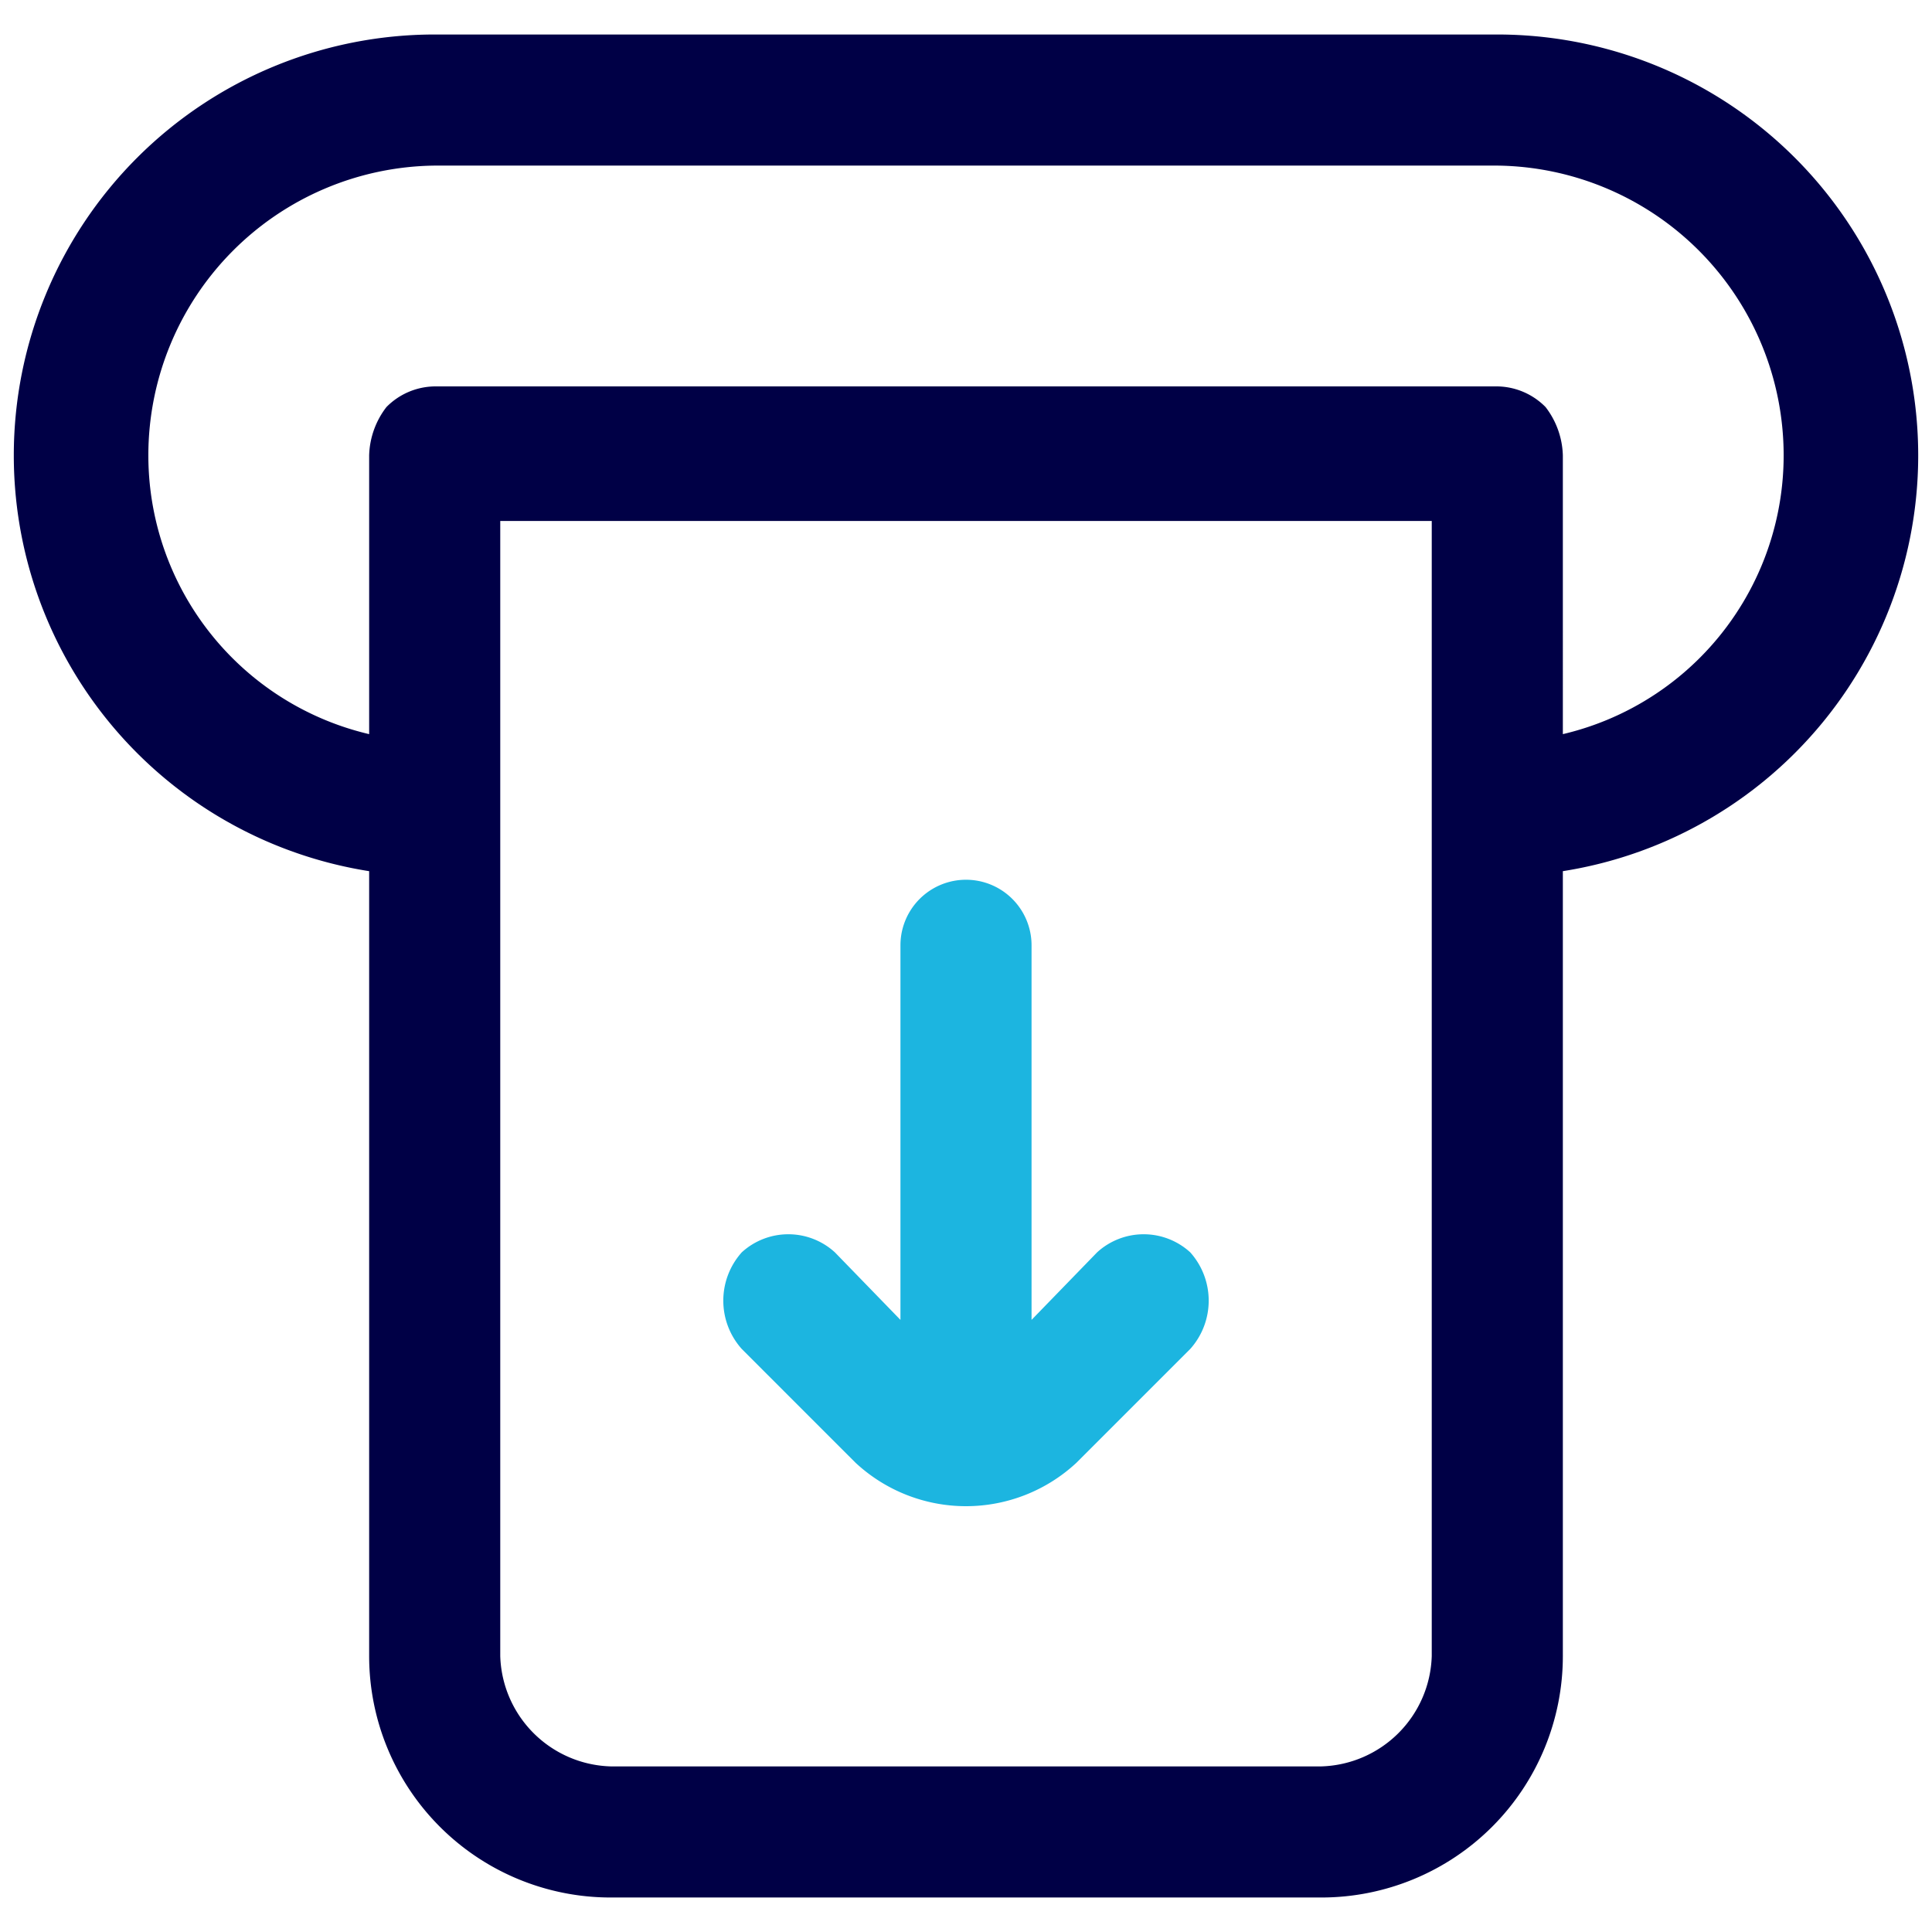
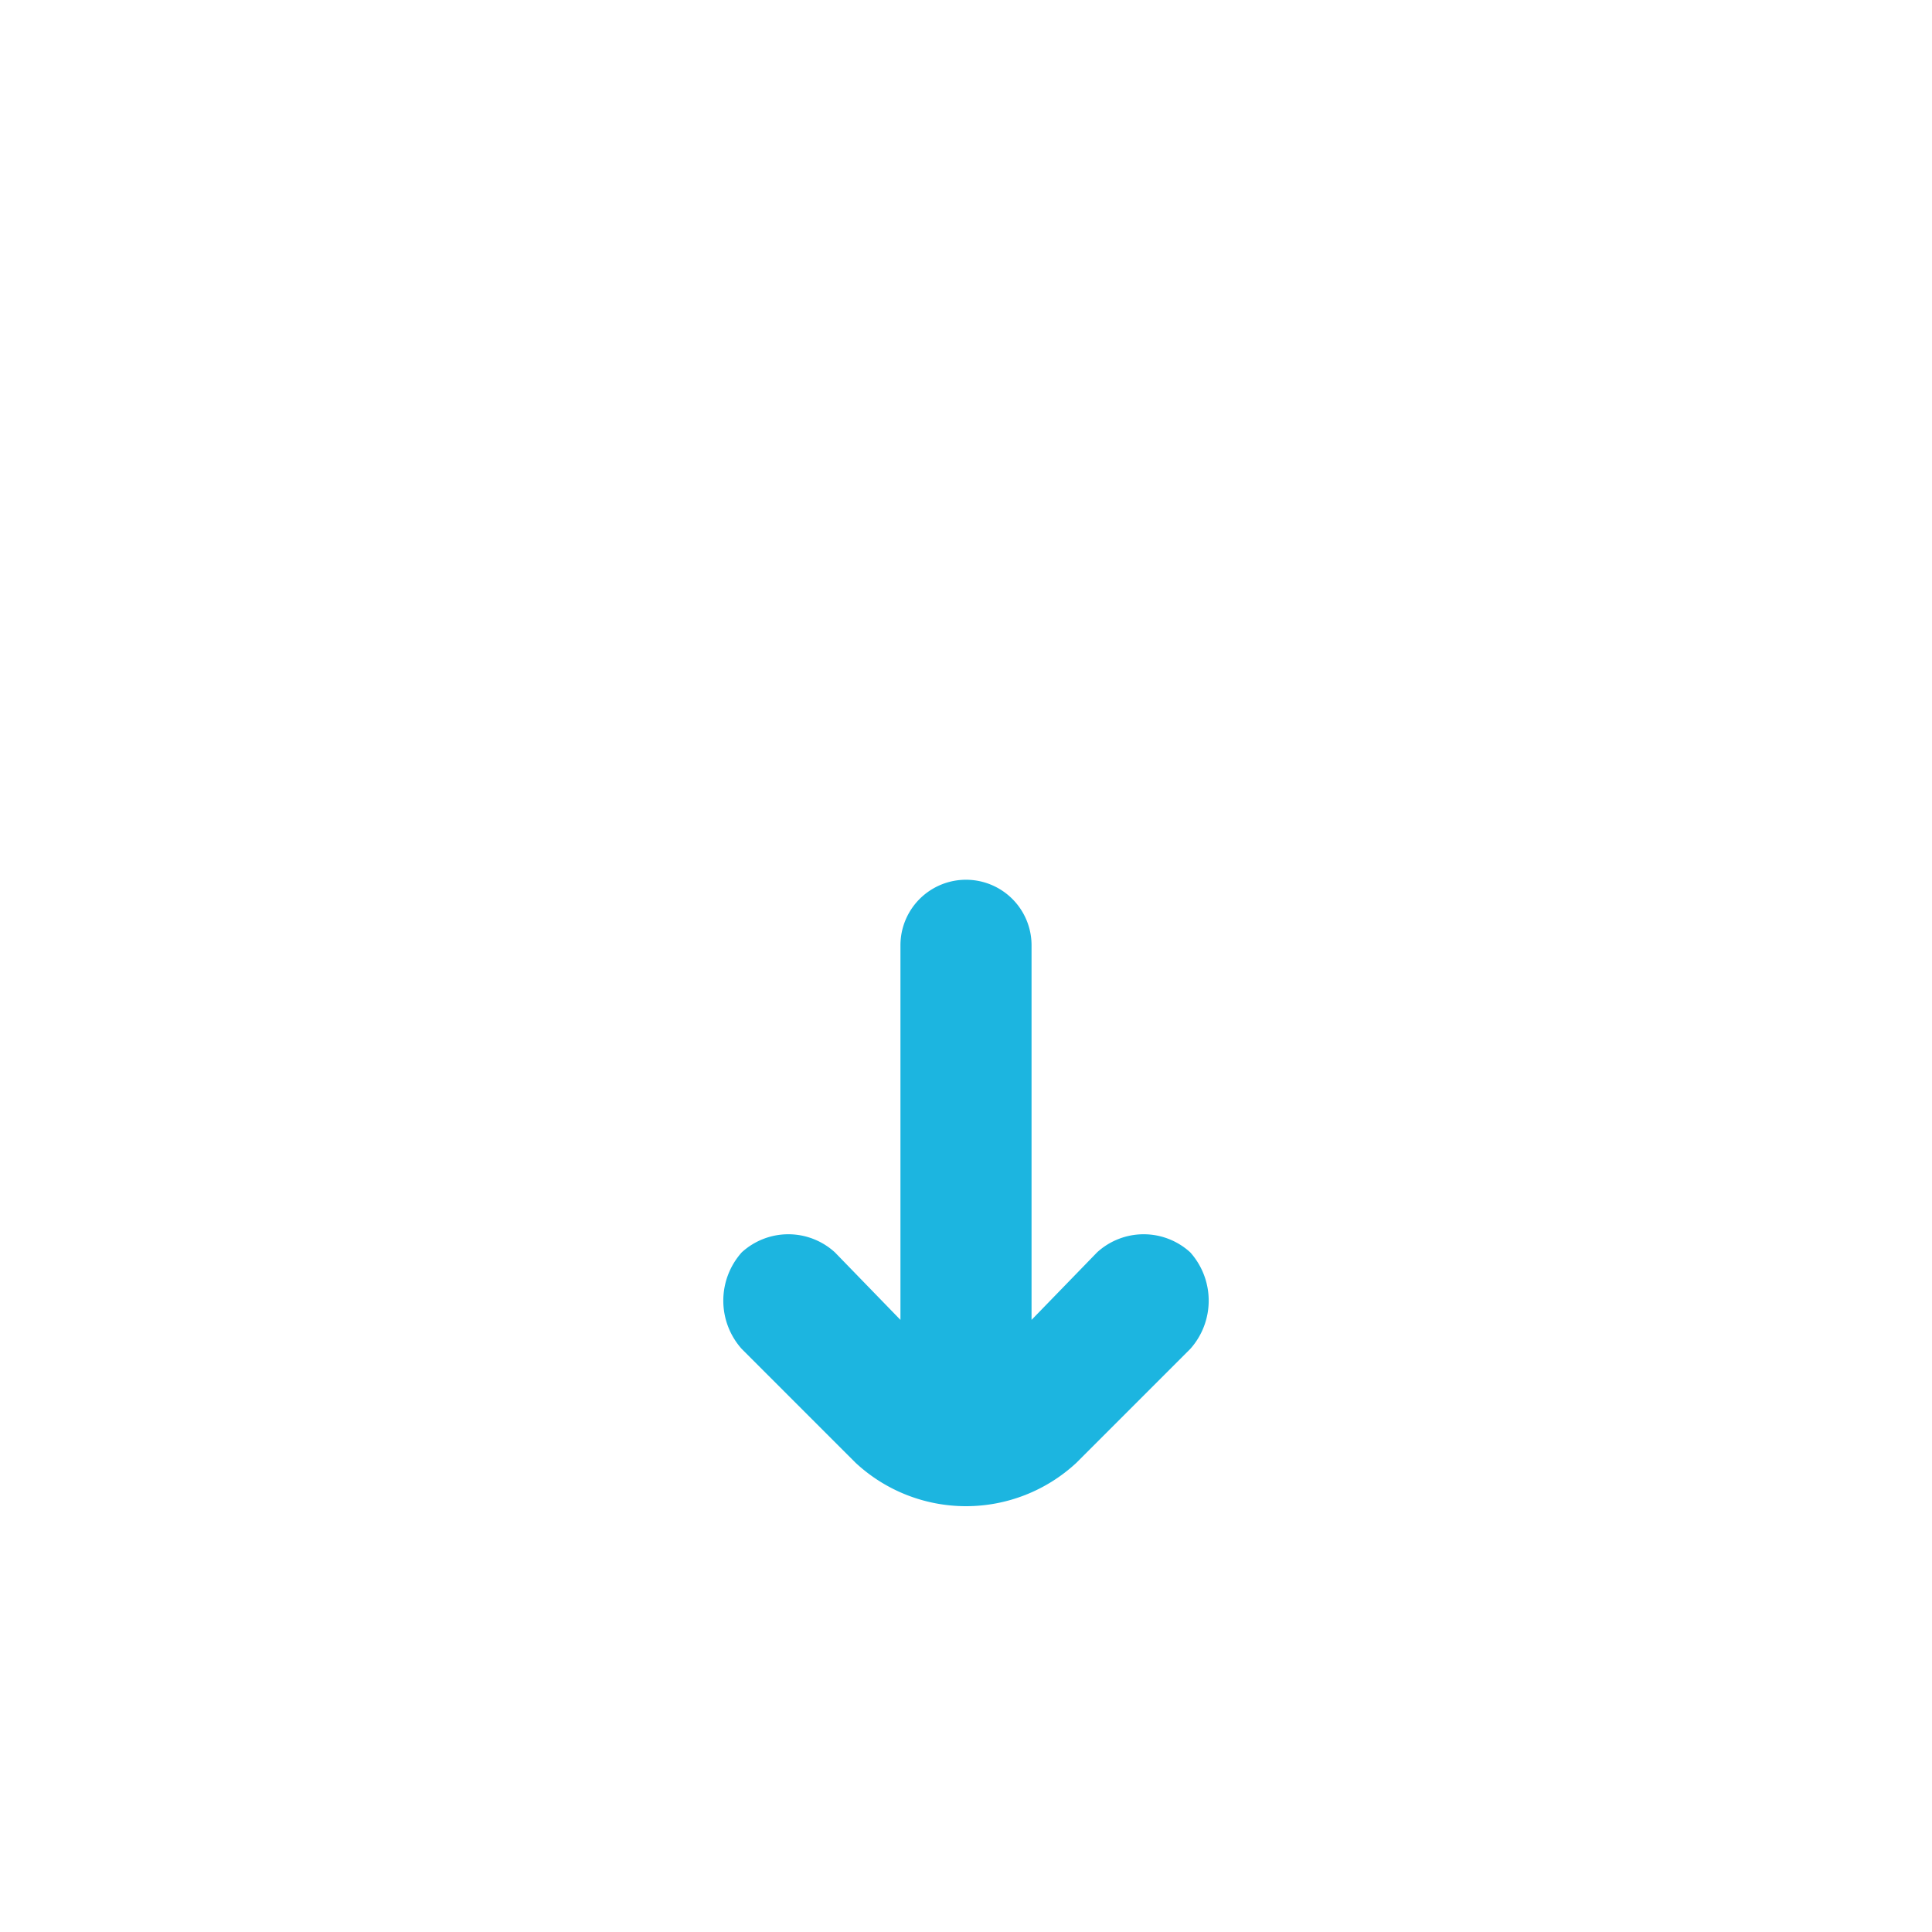
<svg xmlns="http://www.w3.org/2000/svg" viewBox="0 0 56 56">
-   <path d="M43.4,13.2h1.9a2.4,2.4,0,0,0-.5-1.4,2,2,0,0,0-1.4-.6Zm0,10.2h0ZM12.6,13.2v-2a2,2,0,0,0-1.4.6,2.4,2.4,0,0,0-.5,1.4Zm28.9,0V23.4h3.8V13.2Zm0,10.2V48h3.8V23.4ZM38.3,51.2H17.7V55H38.3ZM14.5,48V13.2H10.7V48ZM12.6,15.1H43.4V11.2H12.6Zm0-10.3H43.4V1H12.6ZM4.3,13.2a8.4,8.4,0,0,1,8.3-8.4V1A12.2,12.2,0,0,0,.4,13.2Zm8.3,8.3a8.3,8.3,0,0,1-8.3-8.3H.4A12.2,12.2,0,0,0,12.6,25.4Zm39.1-8.3a8.3,8.3,0,0,1-8.3,8.3v3.9A12.2,12.2,0,0,0,55.6,13.2Zm3.9,0A12.2,12.2,0,0,0,43.4,1V4.8a8.4,8.4,0,0,1,8.3,8.4ZM41.5,48a3.3,3.3,0,0,1-3.2,3.2V55a7,7,0,0,0,7-7ZM17.7,51.2A3.3,3.3,0,0,1,14.5,48H10.7a7,7,0,0,0,7,7Z" style="fill:#000046" />
  <path d="M34.5,39.1a2.1,2.1,0,0,0,0-2.8,2,2,0,0,0-2.7,0ZM26.2,41l1.3-1.3Zm-2-4.7a2,2,0,0,0-2.7,0,2.1,2.1,0,0,0,0,2.8Zm5.7-8.9a1.9,1.9,0,0,0-3.8,0ZM26.1,40.3a1.9,1.9,0,0,0,3.8,0Zm5.7-4-3.3,3.4,2.7,2.7,3.3-3.3Zm-4.3,3.4-3.3-3.4-2.7,2.8,3.3,3.3Zm1,0a.9.9,0,0,1-1,0l-2.7,2.7a4.7,4.7,0,0,0,6.4,0ZM26.1,27.4V40.3h3.8V27.4Z" style="fill:#1cb5e0" />
</svg>